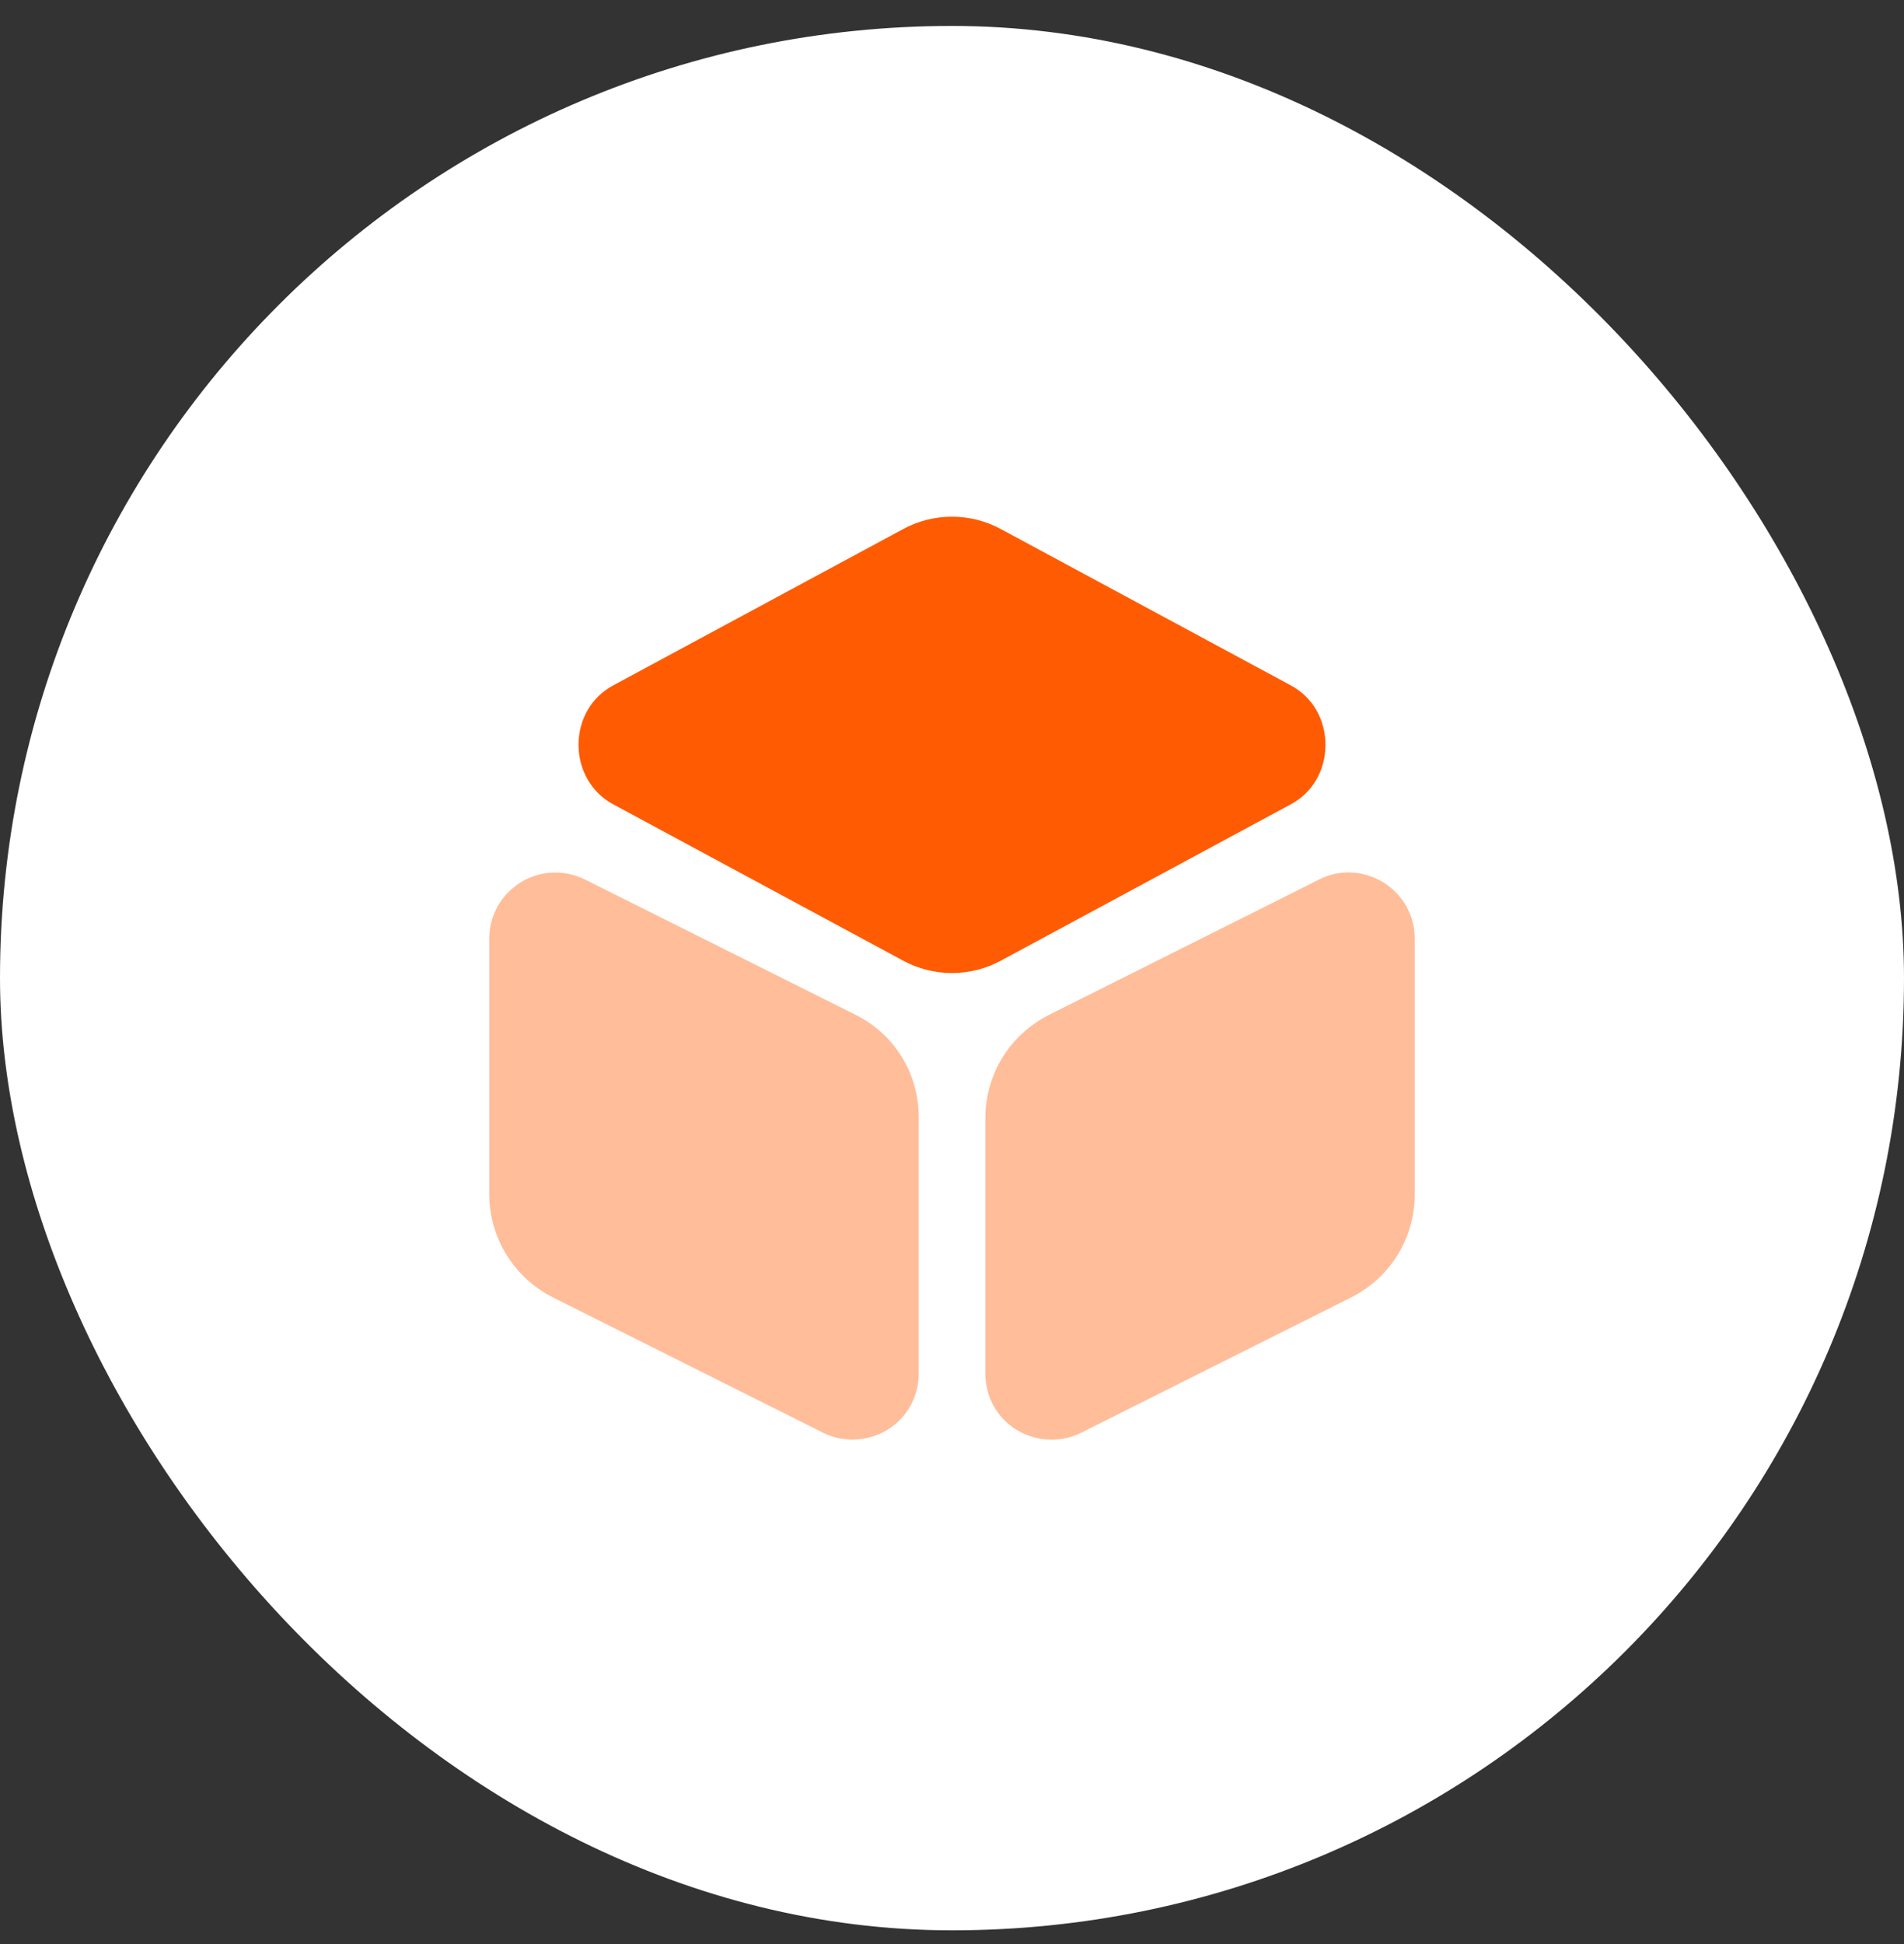
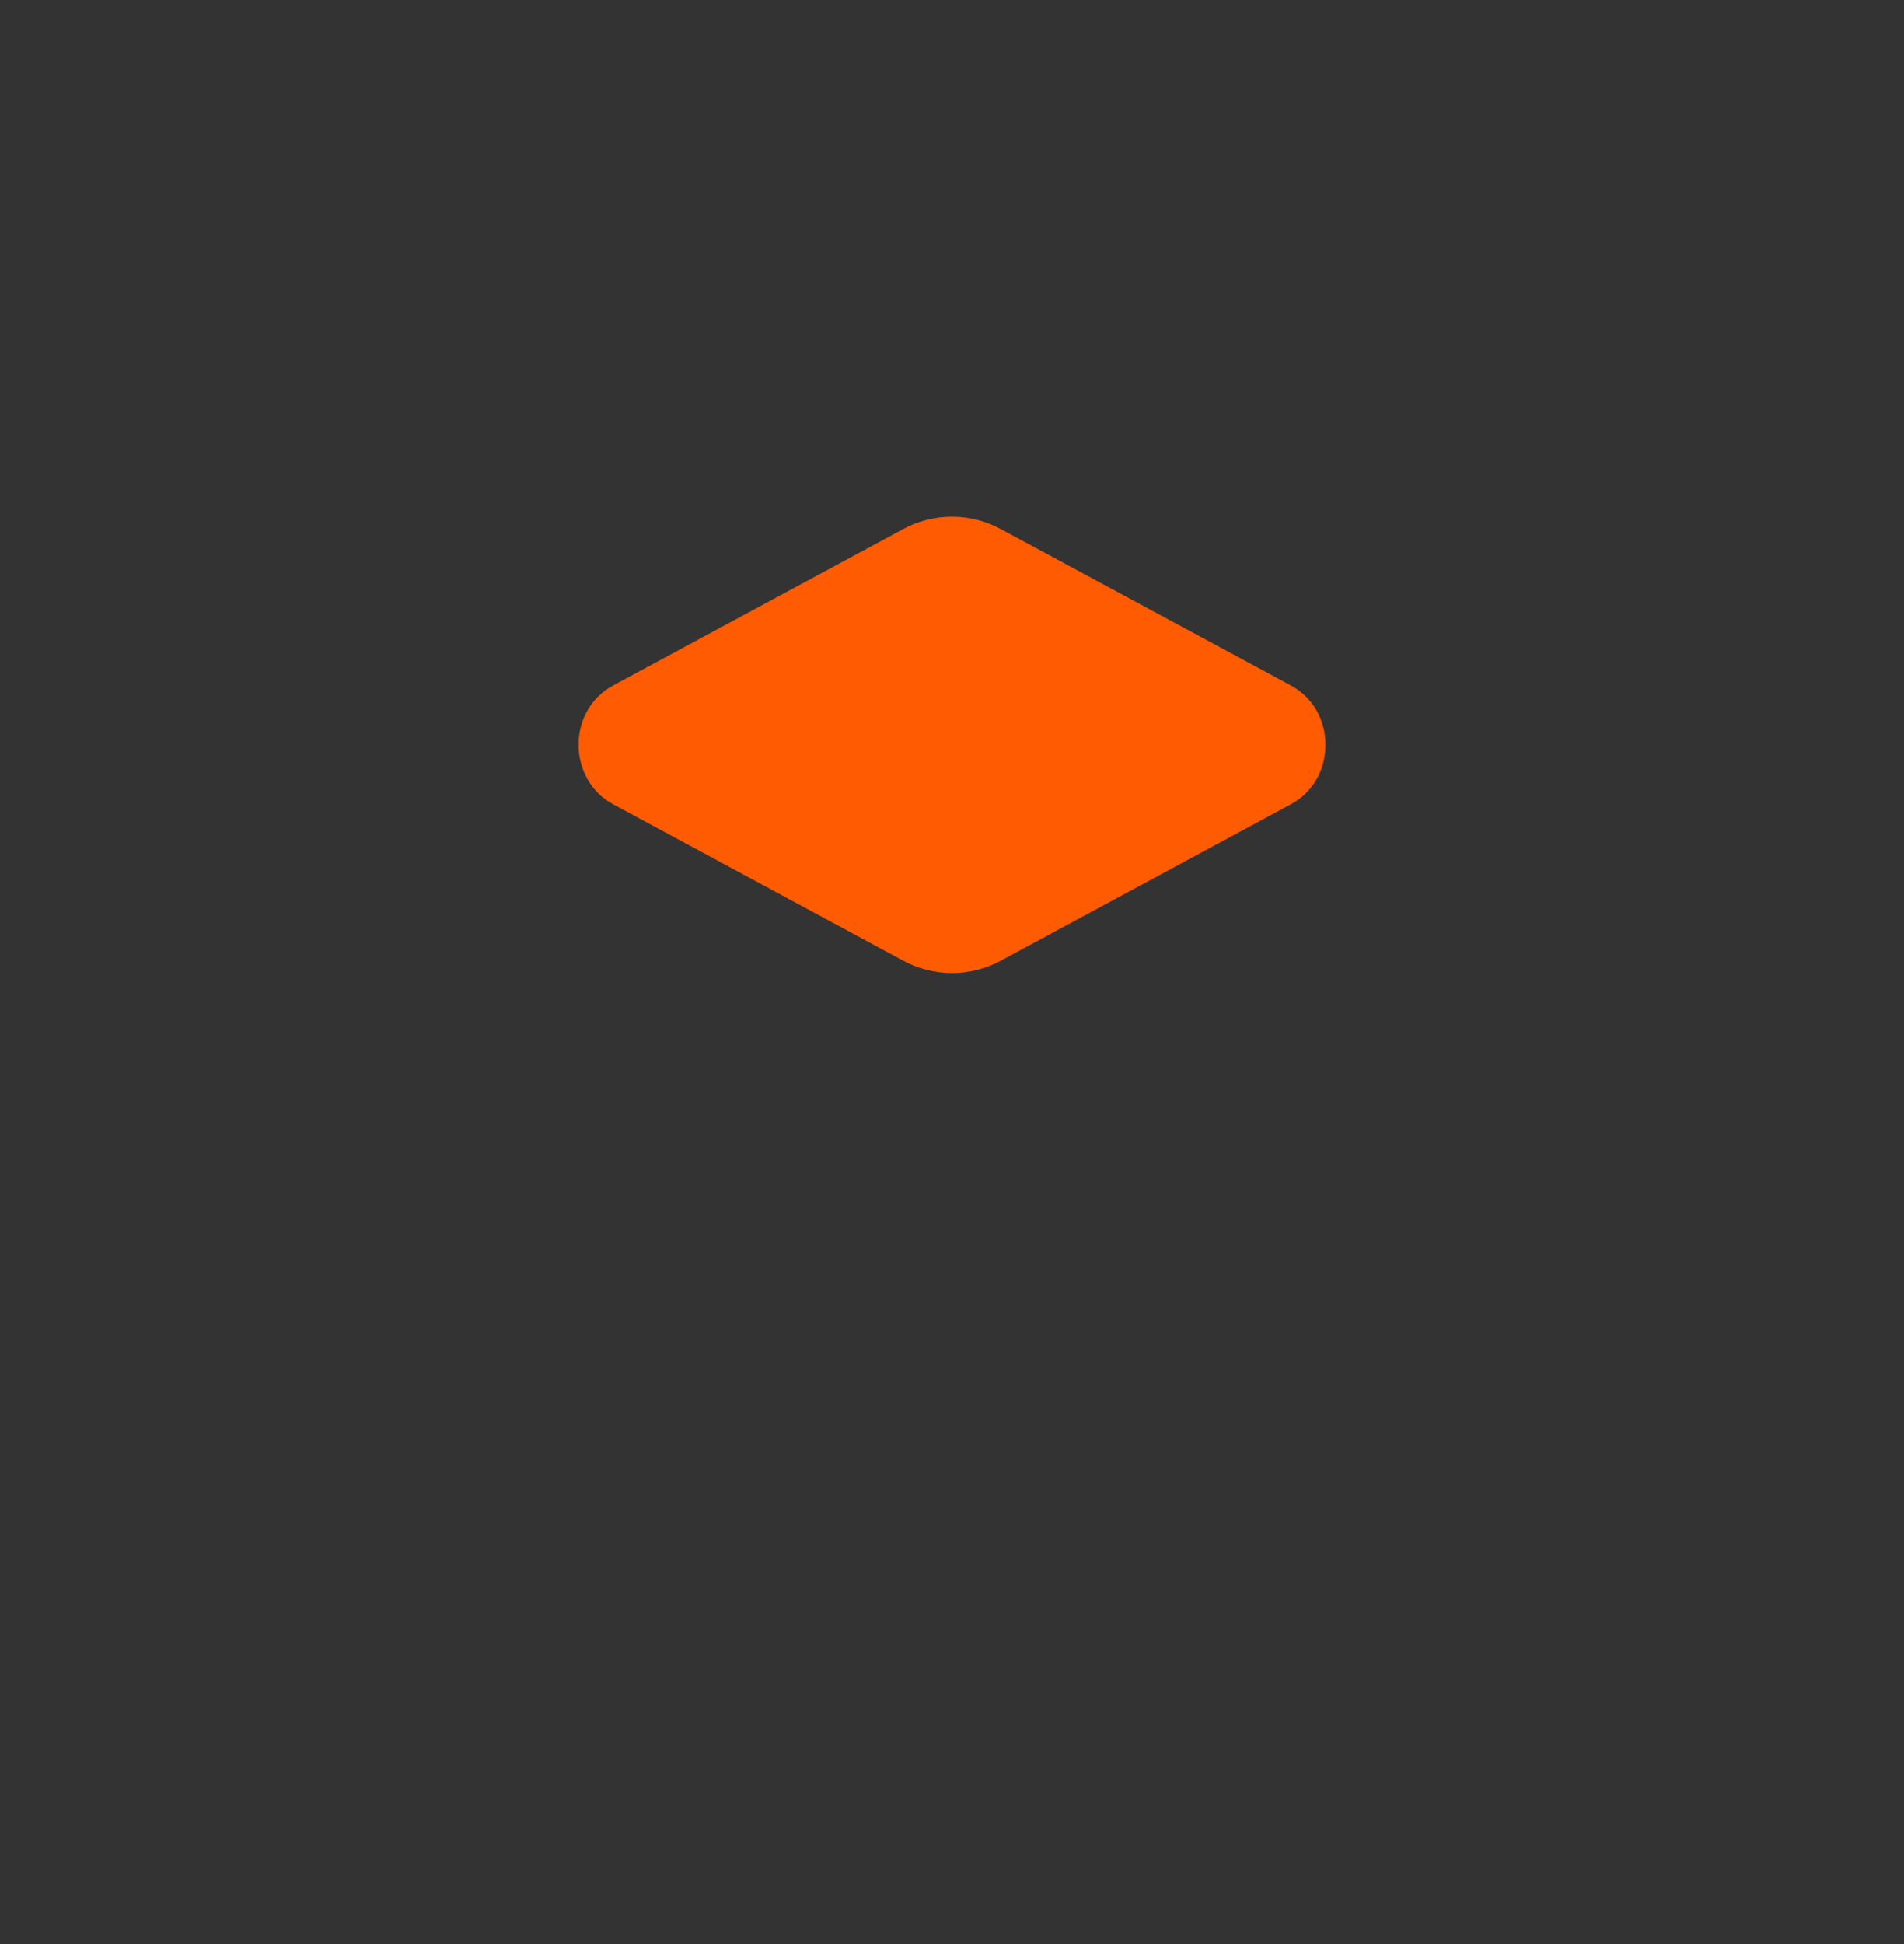
<svg xmlns="http://www.w3.org/2000/svg" width="48" height="49" viewBox="0 0 48 49" fill="none">
  <rect x="0" y="0" width="48" height="49" fill="#333333" stroke="none" />
-   <rect y="0.654" width="48" height="48" rx="24" fill="white" />
  <path d="M32.552 17.281L25.237 13.338C24.467 12.918 23.533 12.918 22.763 13.338L15.448 17.281C14.912 17.573 14.585 18.133 14.585 18.774C14.585 19.404 14.912 19.976 15.448 20.267L22.763 24.211C23.148 24.421 23.58 24.526 24 24.526C24.42 24.526 24.852 24.421 25.237 24.211L32.552 20.267C33.088 19.976 33.415 19.416 33.415 18.774C33.415 18.133 33.088 17.573 32.552 17.281Z" fill="#FF5B03" />
-   <path opacity="0.4" d="M21.562 25.575L14.749 22.169C14.224 21.912 13.617 21.935 13.127 22.239C12.626 22.554 12.334 23.079 12.334 23.662V30.09C12.334 31.199 12.952 32.202 13.944 32.704L20.746 36.11C20.979 36.227 21.236 36.285 21.492 36.285C21.796 36.285 22.099 36.204 22.367 36.04C22.869 35.737 23.161 35.2 23.161 34.617V28.189C23.172 27.069 22.554 26.065 21.562 25.575Z" fill="#FF5B03" />
-   <path opacity="0.4" d="M34.874 22.24C34.373 21.937 33.766 21.902 33.252 22.17L26.451 25.577C25.459 26.079 24.841 27.07 24.841 28.19V34.619C24.841 35.202 25.133 35.739 25.634 36.042C25.902 36.205 26.206 36.287 26.509 36.287C26.766 36.287 27.023 36.229 27.256 36.112L34.057 32.705C35.049 32.204 35.667 31.212 35.667 30.092V23.664C35.667 23.08 35.376 22.555 34.874 22.24Z" fill="#FF5B03" />
</svg>